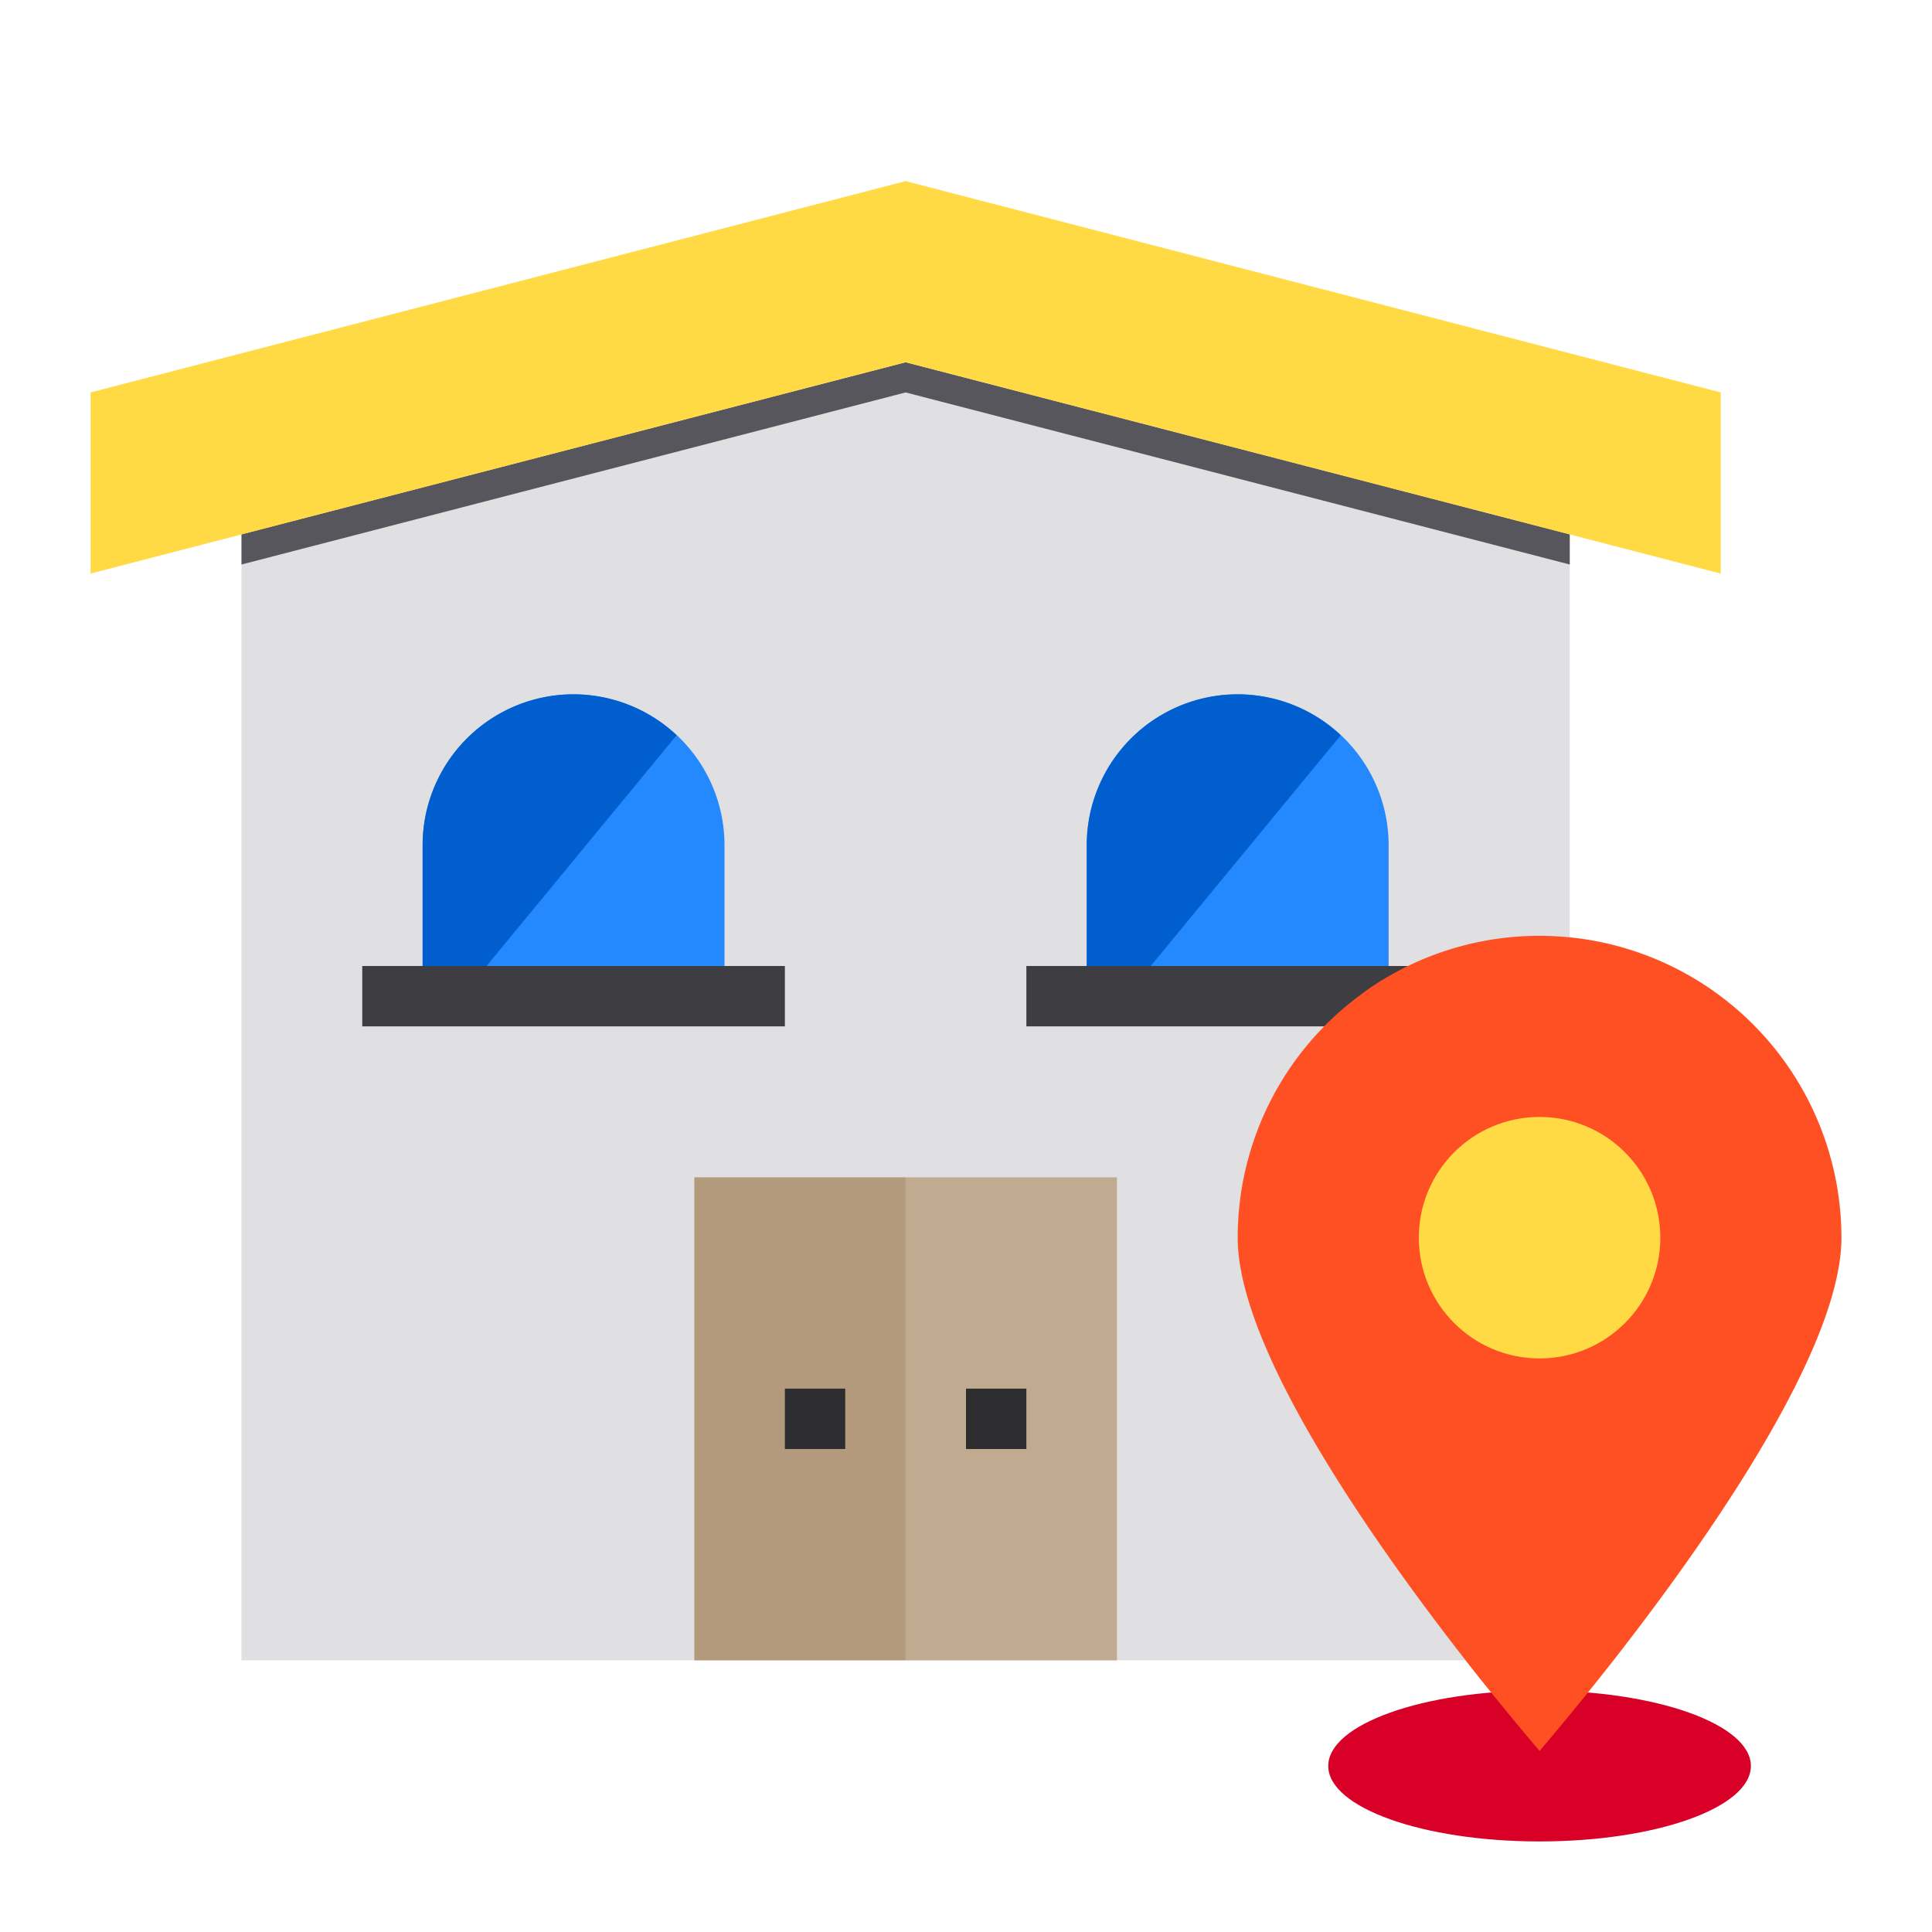
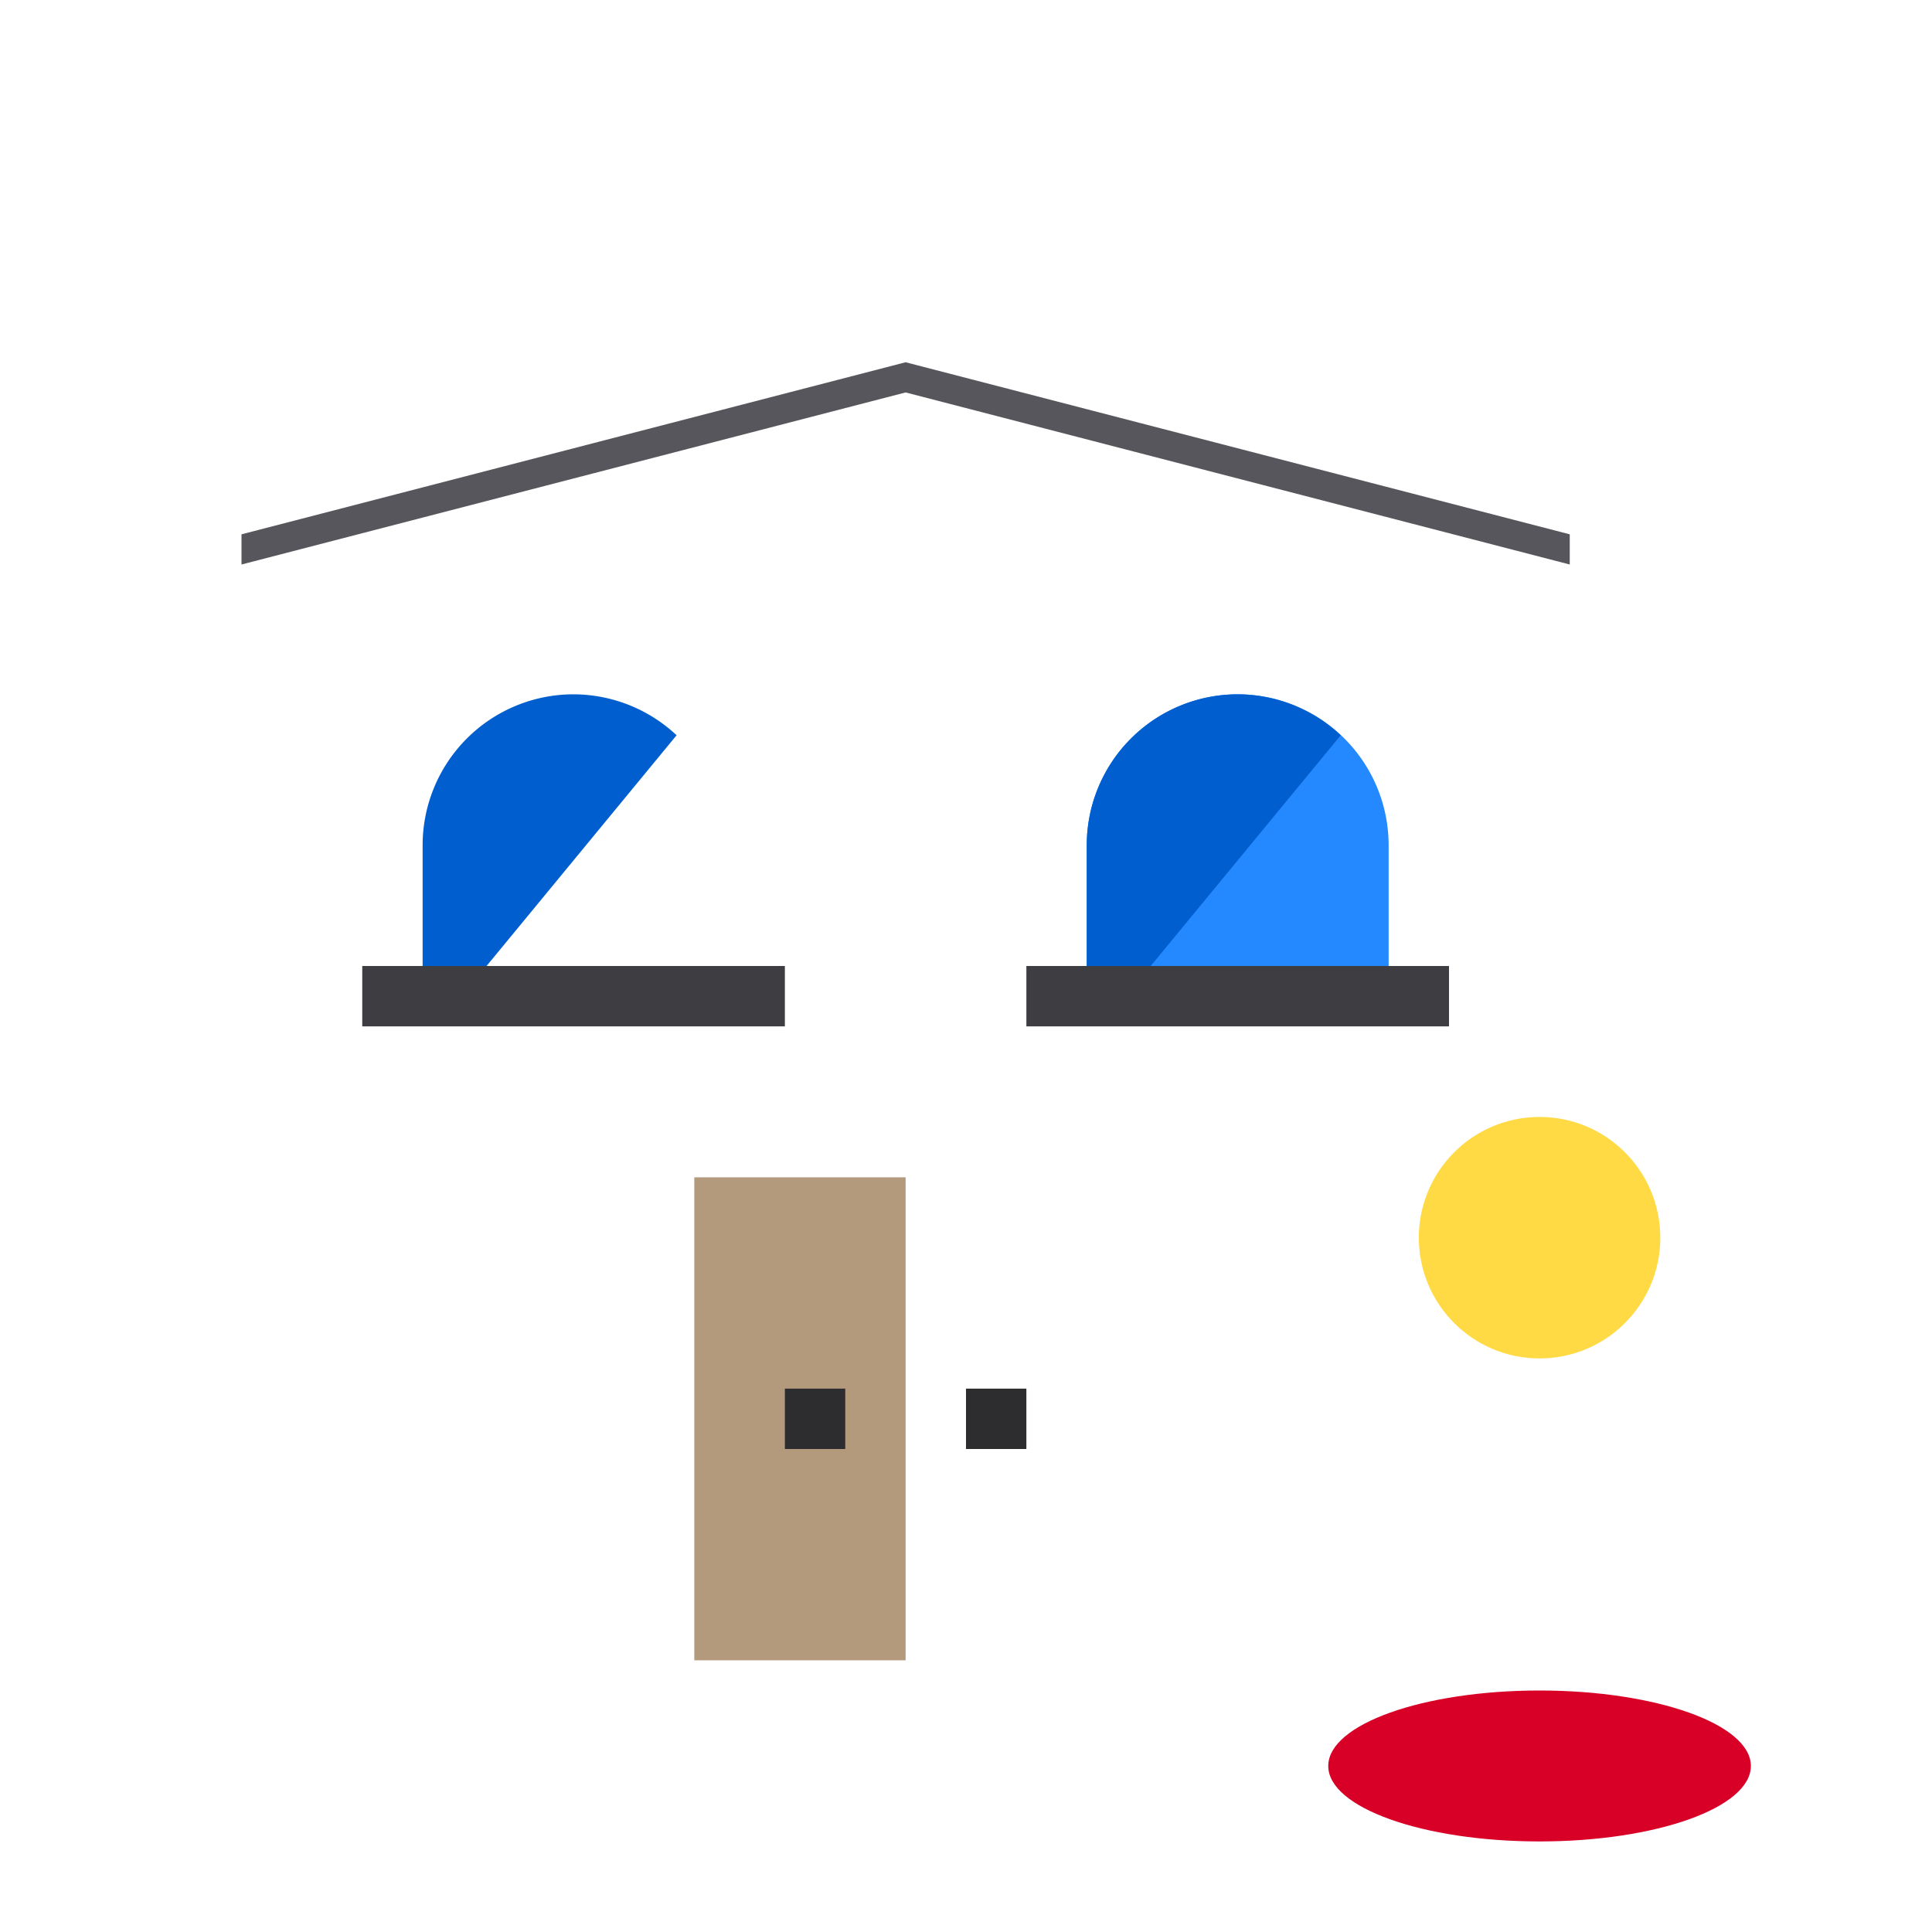
<svg xmlns="http://www.w3.org/2000/svg" height="512" viewBox="0 0 64 64" width="512">
-   <path d="m52 17.7v37.3h-44v-37.3l22-5.7z" fill="#e0e0e2" />
  <path d="m52 17.7v1l-22-5.7-22 5.7v-1l22-5.7z" fill="#57565c" />
-   <path d="m57 13v6l-27-7-27 7v-6l27-7z" fill="#ffda44" />
-   <path d="m30 39h7v16h-7z" fill="#c0ab91" />
  <path d="m23 39h7v16h-7z" fill="#b39a7c" />
-   <path d="m24 28v5h-10v-5a5 5 0 1 1 10 0z" fill="#2488ff" />
  <path d="m46 28v4.34a8.517 8.517 0 0 0 -.99.66h-9.01v-5a5 5 0 1 1 10 0z" fill="#2488ff" />
  <path d="m26 46h2v2h-2z" fill="#2d2d30" />
  <path d="m32 46h2v2h-2z" fill="#2d2d30" />
  <path d="m19 23a5 5 0 0 0 -5 5v5h1.294l7.119-8.644a5.007 5.007 0 0 0 -3.413-1.356z" fill="#005ece" />
  <path d="m41 23a5 5 0 0 0 -5 5v5h1.294l7.119-8.644a5.007 5.007 0 0 0 -3.413-1.356z" fill="#005ece" />
  <path d="m12 32h14v2h-14z" fill="#3e3d42" />
  <path d="m34 32h14v2h-14z" fill="#3e3d42" />
  <ellipse cx="51" cy="58.5" fill="#d80027" rx="7" ry="2.5" />
-   <path d="m61 41c0 4.12-5.57 11.56-8.4 15.07-.96 1.19-1.6 1.93-1.6 1.93s-.64-.74-1.6-1.93c-.26-.32-.55-.68-.85-1.07-2.96-3.79-7.55-10.26-7.55-14a9.985 9.985 0 0 1 4.01-8 8.517 8.517 0 0 1 .99-.66 9.966 9.966 0 0 1 5-1.34c.34 0 .67.02 1 .05a10.006 10.006 0 0 1 9 9.95z" fill="#ff5023" />
  <circle cx="51" cy="41" fill="#ffda44" r="4" />
</svg>